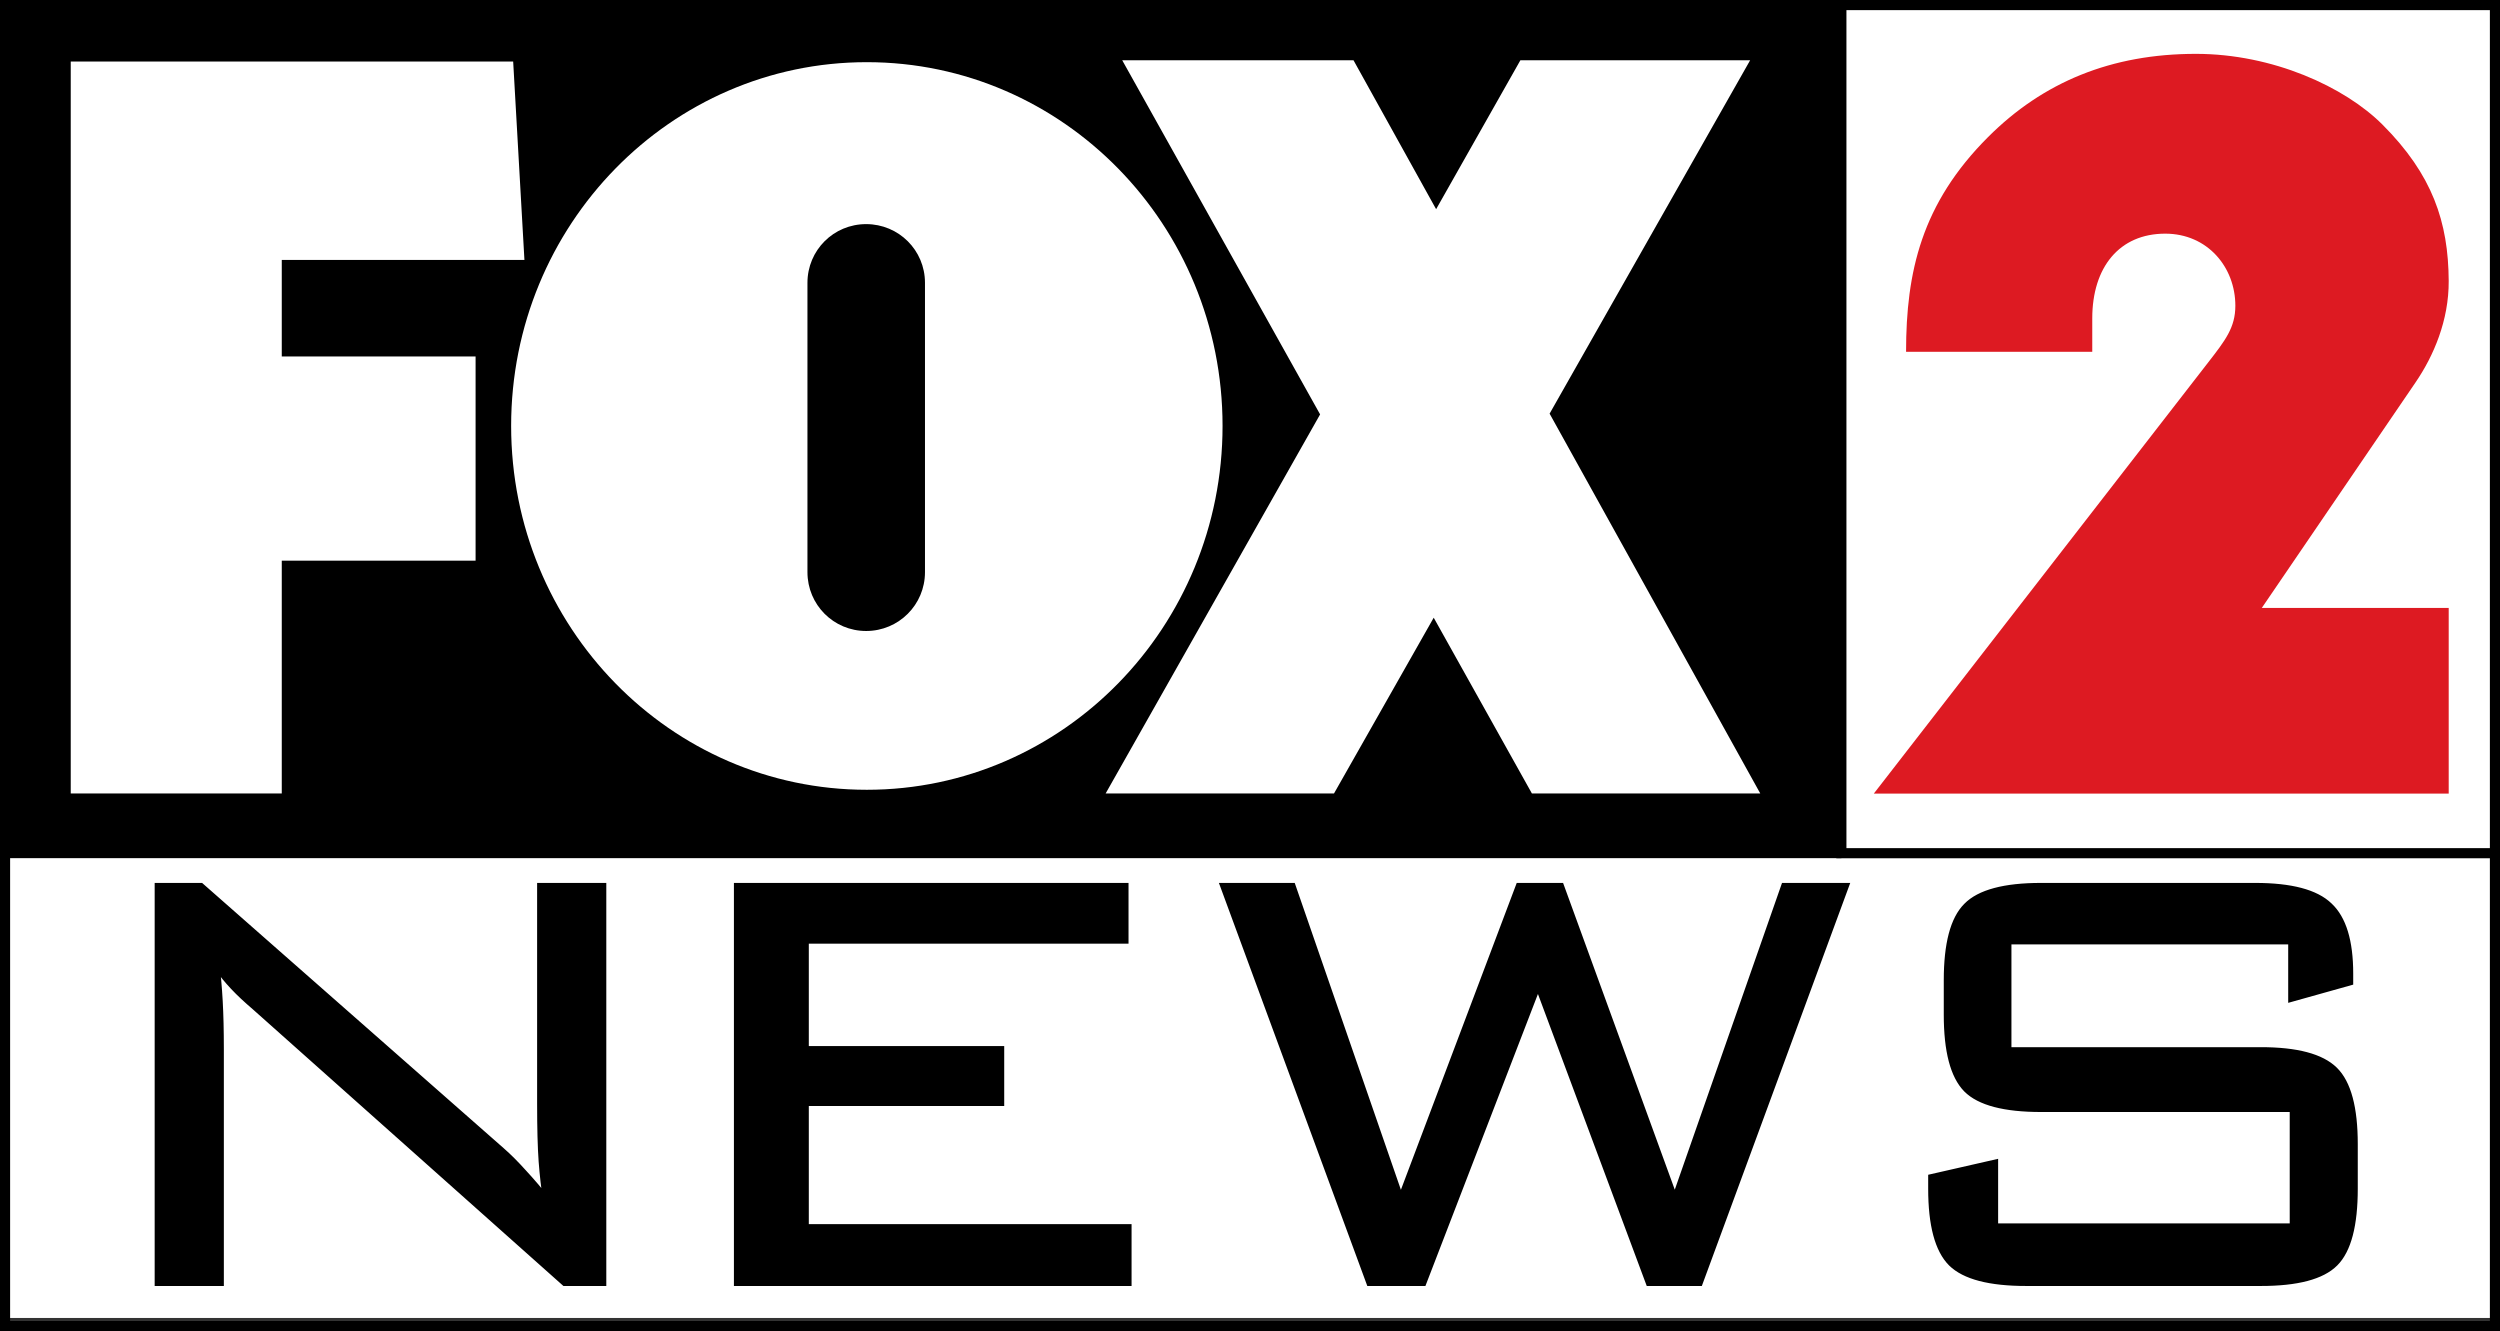
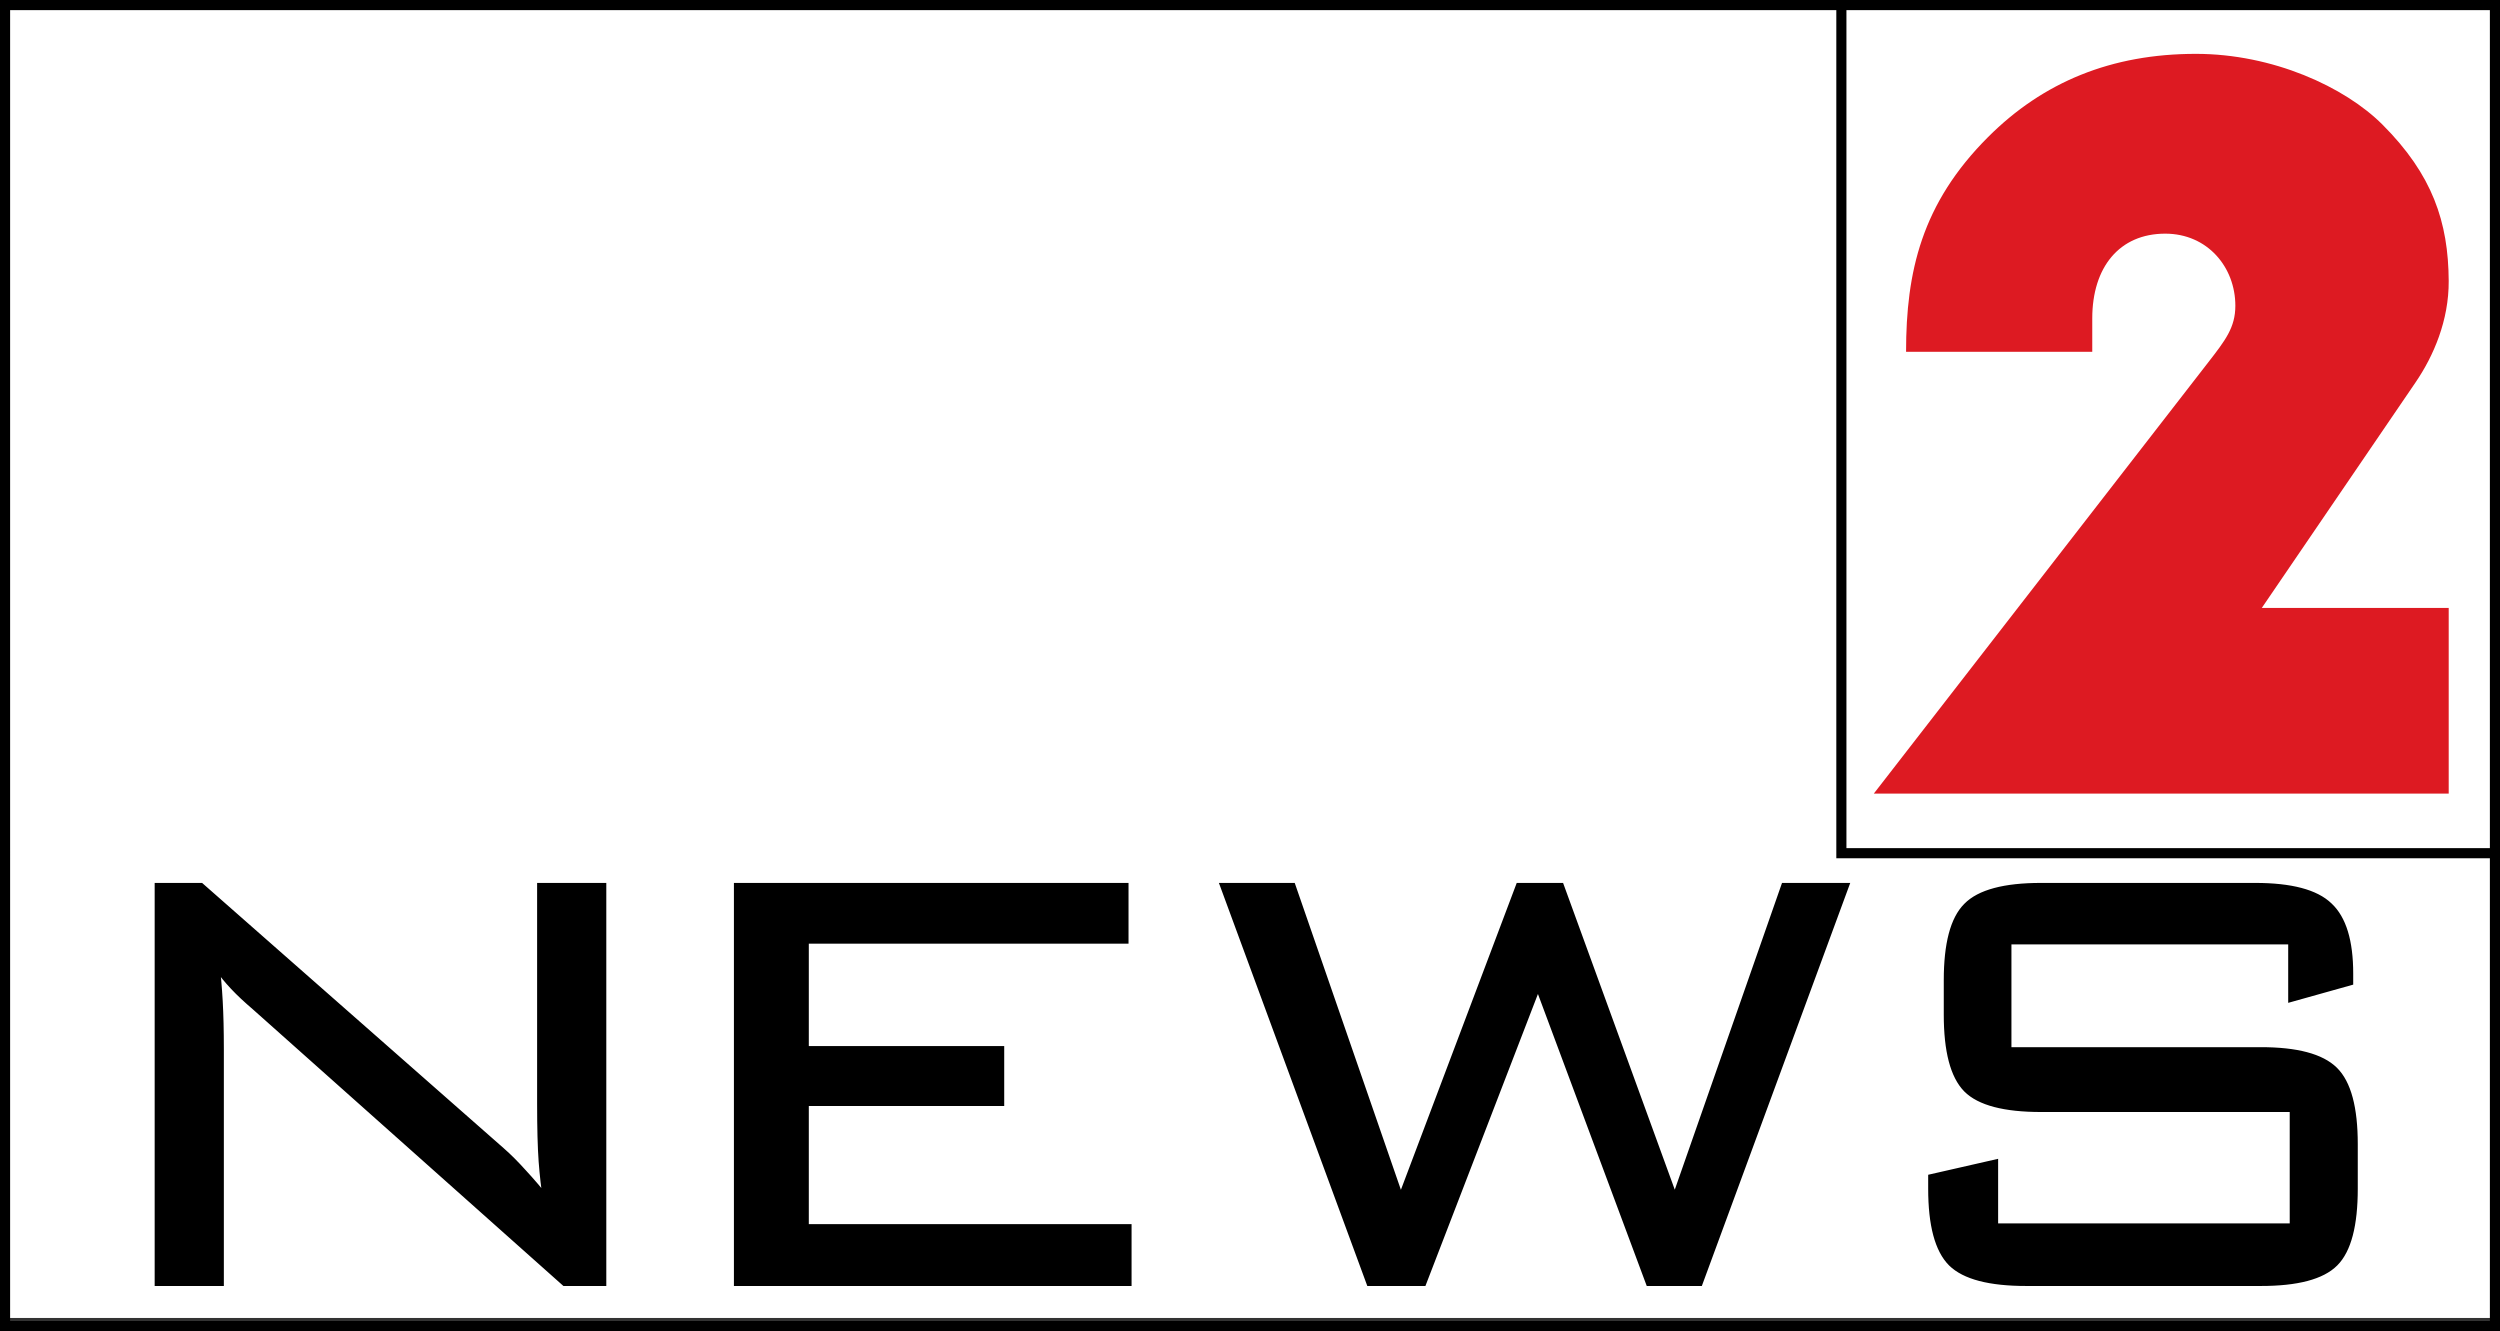
<svg xmlns="http://www.w3.org/2000/svg" width="617.5" height="328.787" id="svg2" version="1.1" xml:space="preserve">
  <rect width="100%" height="100%" fill="#333333" stroke="none" />
  <defs id="defs4" />
  <g id="layer1" transform="translate(-511.037,-137.683)">
    <g style="stroke:none" id="g3061" transform="matrix(5.176,0,0,5.176,-1139.737,83.149)">
      <g style="font-style:normal;font-weight:bold;font-size:45px;font-family:Futura;text-align:start;text-anchor:start;fill:#000000;stroke:none" id="text3063" />
      <g style="font-style:normal;font-weight:bold;font-size:45px;font-family:Futura;text-align:start;text-anchor:start;fill:#000000;stroke:none" id="text3065" />
    </g>
    <path style="fill:#ffffff;fill-opacity:1;fill-rule:evenodd;stroke:none;stroke-width:6.5;stroke-dasharray:none;stroke-opacity:1" d="m 512.286,138.934 h 615 v 324.286 h -615 z" id="rect2996-8" />
-     <path id="path2999-5" d="M 965.857,138.934 H 1127.286 V 346.842 H 965.857 Z" style="fill:#ffffff;fill-opacity:1;fill-rule:evenodd;stroke:none;stroke-width:1;stroke-opacity:1" />
-     <path style="fill:#000000;fill-opacity:1;fill-rule:evenodd;stroke:none" d="M 512.747,138.934 H 965.857 V 349.648 H 512.747 Z" id="path3001-8" />
+     <path id="path2999-5" d="M 965.857,138.934 H 1127.286 V 346.842 H 965.857 " style="fill:#ffffff;fill-opacity:1;fill-rule:evenodd;stroke:none;stroke-width:1;stroke-opacity:1" />
    <path style="color:#000000;font-style:normal;font-variant:normal;font-weight:normal;font-stretch:normal;font-size:medium;line-height:normal;font-family:sans-serif;font-variant-ligatures:normal;font-variant-position:normal;font-variant-caps:normal;font-variant-numeric:normal;font-variant-alternates:normal;font-feature-settings:normal;text-indent:0;text-align:start;text-decoration:none;text-decoration-line:none;text-decoration-style:solid;text-decoration-color:#000000;letter-spacing:normal;word-spacing:normal;text-transform:none;writing-mode:lr-tb;direction:ltr;text-orientation:mixed;dominant-baseline:auto;baseline-shift:baseline;text-anchor:start;white-space:normal;shape-padding:0;clip-rule:nonzero;display:inline;overflow:visible;visibility:visible;isolation:auto;mix-blend-mode:normal;color-interpolation:sRGB;color-interpolation-filters:linearRGB;solid-color:#000000;solid-opacity:1;fill:#000000;fill-opacity:1;fill-rule:evenodd;stroke:#000000;stroke-width:1.5;stroke-linecap:butt;stroke-linejoin:miter;stroke-miterlimit:4;stroke-dasharray:none;stroke-dashoffset:0;stroke-opacity:1;color-rendering:auto;image-rendering:auto;shape-rendering:auto;text-rendering:auto;enable-background:accumulate" d="m 511.787,138.433 v 0.5 326.787 H 1127.787 V 348.921 138.433 H 965.357 Z m 1,1 H 965.357 V 348.921 H 1126.787 V 464.72 H 512.787 Z m 453.57,0 H 1126.787 V 347.921 H 966.357 Z" id="path852-2" />
    <g id="g3035-4" style="fill:#ffffff;stroke:none" transform="translate(671.571,1.571)">
      <path id="rect3012-1" d="m -143.062,151.312 v 180.781 h 52.125 v -57.5 h 47.875 v -50.438 h -47.875 V 200.312 H -31 l -2.781,-49 z" style="fill:#ffffff;fill-opacity:1;fill-rule:evenodd;stroke:none" />
      <path id="path3022-1" d="m 116.656,151 48.875,87.469 -52.969,93.625 h 56.406 l 24.625,-43.406 24.25,43.406 H 274.25 L 222.219,238.281 271.75,151 H 215 L 194.188,187.781 173.781,151 Z" style="fill:#ffffff;fill-opacity:1;fill-rule:evenodd;stroke:none" />
      <path id="path3031-5" d="m 53.562,151.469 c -48.522,0 -87.844,40.214 -87.844,89.844 0,49.63 39.322,89.875 87.844,89.875 48.522,0 87.875,-40.245 87.875,-89.875 0,-49.63 -39.353,-89.844 -87.875,-89.844 z m -0.156,40 c 8.045,0 14.531,6.455 14.531,14.5 v 71.469 c 0,8.045 -6.487,14.531 -14.531,14.531 -8.045,0 -14.5,-6.487 -14.5,-14.531 v -71.469 c 0,-8.045 6.455,-14.5 14.5,-14.5 z" style="fill:#ffffff;fill-opacity:1;fill-rule:evenodd;stroke:none" />
    </g>
    <path d="M 550.179,454.381 V 356.704 h 10.423 l 74.276,65.334 c 1.69,1.479 3.474,3.265 5.352,5.36 1.941,2.095 3.913,4.405 5.916,6.931 -0.501,-3.142 -0.876,-6.407 -1.127,-9.795 -0.25,-3.45 -0.376,-8.194 -0.376,-14.231 V 356.704 h 15.212 v 97.677 h -9.296 l -76.248,-67.921 c -0.376,-0.308 -0.939,-0.801 -1.69,-1.479 -3.756,-3.327 -6.542,-6.5 -8.357,-9.518 0.376,2.957 0.657,6.13 0.845,9.518 0.188,3.327 0.282,7.27 0.282,11.828 v 57.571 z m 143.075,0 V 356.704 h 95.591 v 13.122 h -78.971 v 27.169 h 48.265 v 12.937 h -48.265 v 31.05 h 79.722 v 13.399 z m 156.162,0 -35.964,-97.677 h 16.714 l 26.856,77.624 29.297,-77.624 h 10.141 l 28.264,77.624 27.137,-77.624 h 14.836 l -35.964,97.677 h -12.301 l -27.513,-73.835 -28.452,73.835 z m 227.746,-84.37 h -70.238 v 27.261 h 62.538 c 8.827,0 14.867,1.602 18.123,4.805 3.255,3.204 4.883,9.272 4.883,18.205 v 10.997 c 0,8.995 -1.597,15.094 -4.789,18.297 -3.193,3.204 -9.265,4.805 -18.217,4.805 h -57.937 c -9.014,0 -15.149,-1.602 -18.405,-4.805 -3.255,-3.265 -4.883,-9.364 -4.883,-18.297 v -2.68 l 15.4,-3.512 v 15.71 h 73.9 v -29.386 h -62.35 c -9.015,0 -15.118,-1.602 -18.311,-4.805 -3.193,-3.265 -4.789,-9.364 -4.789,-18.297 v -8.502 c 0,-8.933 1.596,-15.001 4.789,-18.205 3.193,-3.265 9.296,-4.898 18.311,-4.898 h 52.866 c 8.827,0 14.899,1.602 18.217,4.805 3.38,3.142 5.071,8.687 5.071,16.634 v 2.033 l -14.179,3.974 z" id="text2" style="font-stretch:semi-expanded;font-size:192px;font-family:'BankGothic Lt BT';-inkscape-font-specification:'BankGothic Lt BT, Semi-Expanded';fill-rule:evenodd;stroke:#000000;stroke-width:1.878;paint-order:fill markers stroke" aria-label="NEWS" />
    <path style="opacity:1;fill:#dd1a22;fill-opacity:1;stroke-width:1.043;paint-order:markers fill stroke" d="m 973.873,333.695 h 141.994 v -45.848 h -46.17 l 37.993,-55.728 c 4.443,-6.517 8.235,-15.287 8.177,-25.055 -0.085,-14.531 -3.998,-26.239 -16.367,-38.608 -9.327,-9.327 -27.103,-17.469 -46.079,-17.469 -20.87,0 -37.734,6.953 -51.328,20.547 -16.43,16.43 -20.257,33.275 -20.257,53.046 h 45.989 v -8.258 c 0,-12.641 6.703,-20.925 18.023,-20.925 10.449,0 17.319,8.286 17.319,17.809 0,5.38 -2.493,8.559 -6.69,13.971 z" id="path2" />
  </g>
</svg>